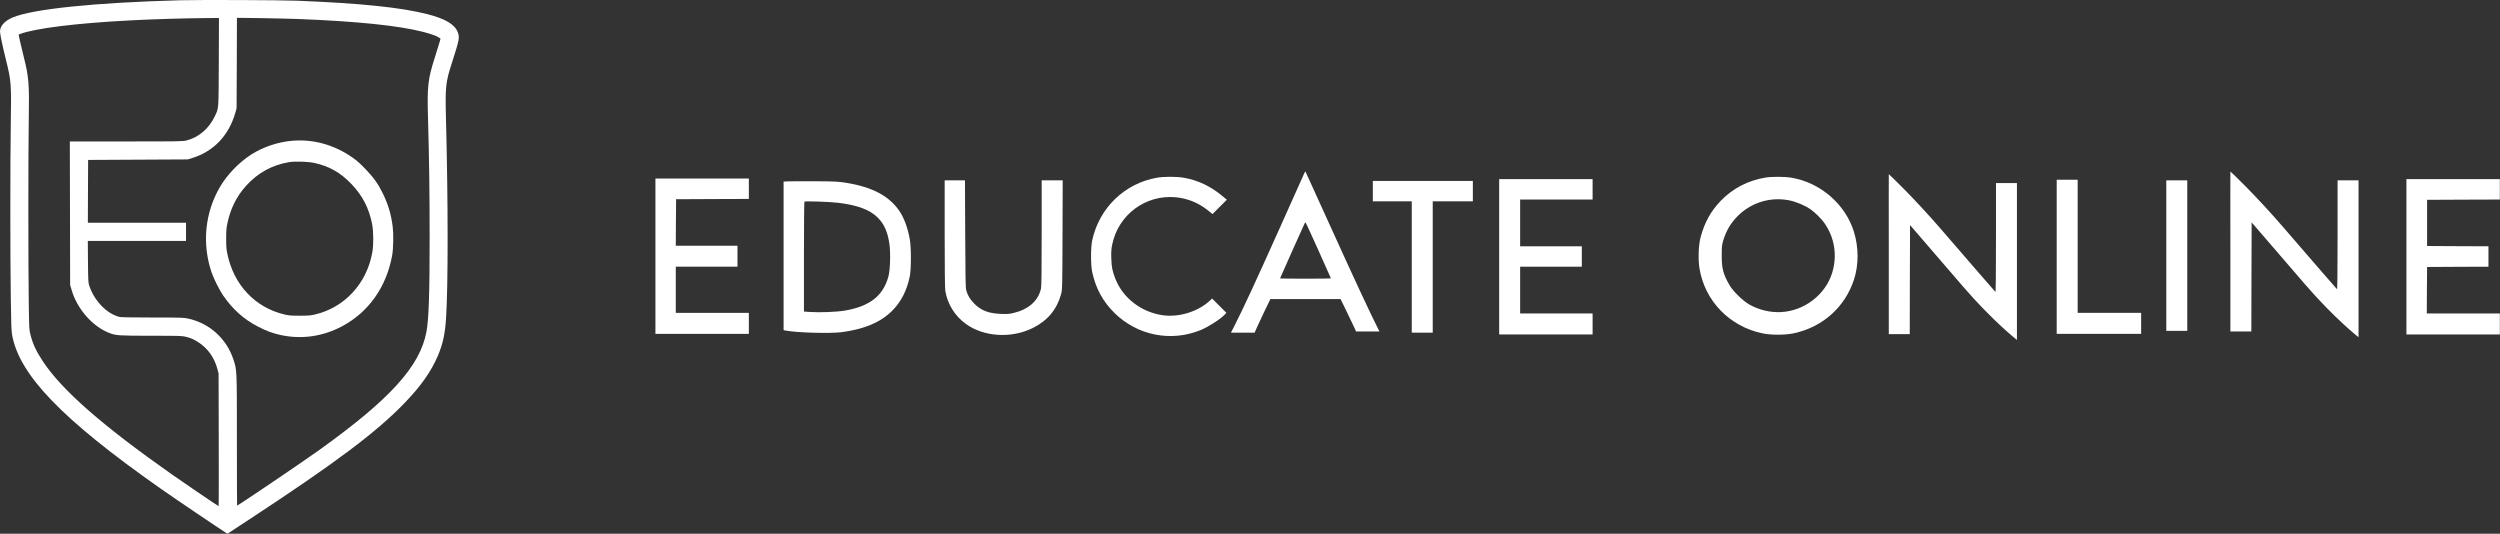
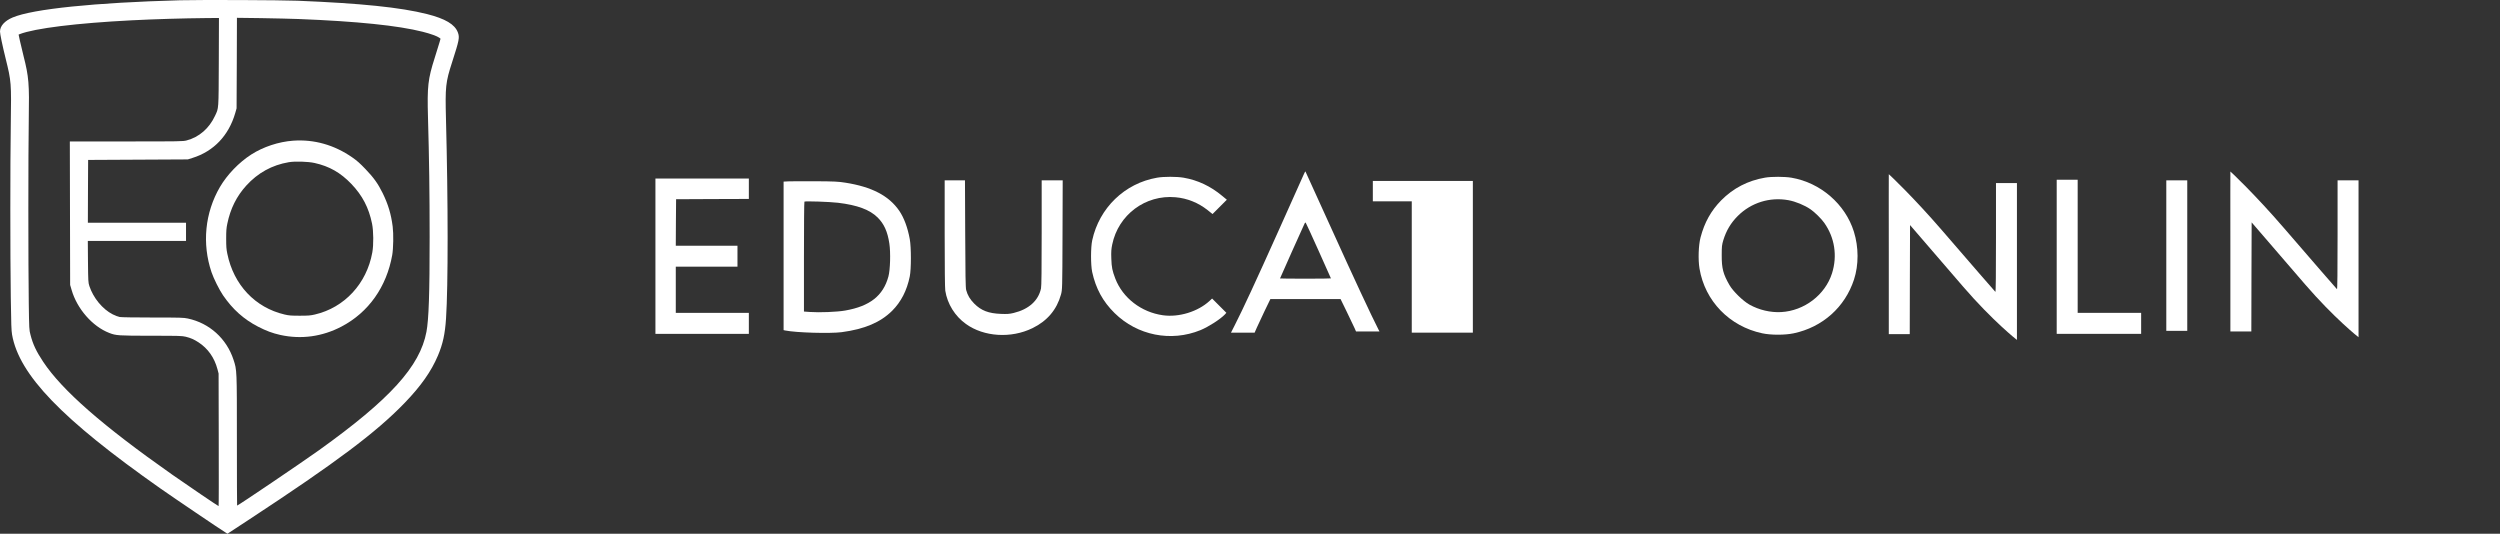
<svg xmlns="http://www.w3.org/2000/svg" width="267" height="57" viewBox="0 0 267 57" fill="none">
  <rect x="0" y="0" width="267" height="57" fill="#333333" stroke="none" />
  <path d="M19.235 0.028C10.126 0.278 3.507 0.957 1.356 1.864C0.5 2.225 0 2.776 0 3.372C0 3.622 0.258 4.857 0.604 6.26C1.208 8.707 1.218 8.818 1.152 13.241C1.087 17.437 1.087 27.151 1.152 31.769C1.191 34.617 1.213 35.313 1.29 35.747C2.047 40.037 6.613 44.777 17.122 52.16C18.418 53.072 23.587 56.572 24.098 56.878L24.296 57L26.655 55.454C35.924 49.367 40.178 46.179 43.218 43.03C44.952 41.233 46.055 39.669 46.769 37.983C47.296 36.737 47.526 35.68 47.636 34.022C47.867 30.534 47.861 21.521 47.63 12.702C47.543 9.253 47.587 8.807 48.283 6.649C49.052 4.256 49.101 4.012 48.898 3.461C48.58 2.604 47.564 1.998 45.605 1.502C42.785 0.79 38.592 0.356 31.776 0.078C29.931 0.006 21.398 -0.028 19.235 0.028ZM23.368 6.604C23.346 11.812 23.368 11.506 22.968 12.363C22.342 13.715 21.255 14.655 19.927 15C19.537 15.1 19.235 15.106 13.49 15.106H7.458L7.475 22.767L7.491 30.433L7.645 30.957C8.226 32.982 9.879 34.868 11.668 35.558C12.403 35.841 12.617 35.853 16.135 35.858C19.164 35.858 19.433 35.869 19.839 35.964C20.377 36.097 20.717 36.248 21.206 36.565C22.21 37.221 22.902 38.206 23.225 39.43L23.346 39.892L23.362 46.969C23.373 50.864 23.368 54.051 23.346 54.051C23.291 54.051 20.003 51.82 18.384 50.685C10.97 45.478 6.657 41.706 4.616 38.646C3.875 37.527 3.518 36.782 3.255 35.752C3.117 35.229 3.112 35.163 3.073 32.409C3.013 28.57 3.013 16.085 3.073 12.713C3.139 8.941 3.079 8.207 2.514 5.981C2.365 5.386 2.184 4.624 2.113 4.295L1.987 3.695L2.107 3.644C3.726 3.021 8.172 2.47 14.049 2.17C16.546 2.042 19.592 1.953 21.969 1.931L23.384 1.919L23.368 6.604ZM31.885 2.031C38.131 2.276 42.522 2.727 45.149 3.394C45.968 3.6 46.703 3.867 46.916 4.029L47.049 4.134L46.955 4.473C46.906 4.662 46.664 5.43 46.428 6.176C45.704 8.452 45.616 9.203 45.709 12.541C45.836 16.997 45.885 20.608 45.885 25.287C45.89 31.318 45.791 34.133 45.544 35.441C44.848 39.135 41.659 42.646 34.053 48.093C32.242 49.389 25.431 53.996 25.322 53.996C25.311 53.996 25.3 50.886 25.3 47.091C25.3 39.413 25.305 39.541 24.938 38.417C24.197 36.159 22.364 34.506 20.058 34.017C19.609 33.922 19.285 33.911 16.322 33.911C14.411 33.911 12.958 33.889 12.782 33.855C12.617 33.827 12.287 33.699 12.046 33.577C10.954 33.026 9.961 31.819 9.543 30.545C9.423 30.166 9.418 30.078 9.396 27.941L9.379 25.732H19.867V23.785H9.384L9.396 20.43L9.412 17.081L20.058 17.025L20.552 16.869C22.82 16.163 24.428 14.477 25.124 12.074L25.267 11.572L25.289 6.738L25.305 1.903L27.895 1.936C29.322 1.959 31.117 2.003 31.885 2.031Z" fill="white" />
  <path d="M31.311 15.025C29.756 15.136 28.11 15.684 26.831 16.504C25.515 17.351 24.267 18.648 23.493 19.966C21.889 22.712 21.56 26.014 22.59 29.071C22.818 29.747 23.424 30.959 23.822 31.541C24.852 33.042 26.024 34.089 27.548 34.881C28.456 35.346 29.077 35.578 29.936 35.772C32.171 36.265 34.427 35.955 36.487 34.87C39.358 33.363 41.285 30.644 41.89 27.238C42.012 26.529 42.039 24.978 41.938 24.192C41.768 22.862 41.455 21.821 40.866 20.619C40.372 19.617 39.926 18.991 39.04 18.066C38.435 17.434 38.132 17.164 37.612 16.803C35.696 15.474 33.541 14.865 31.311 15.025ZM33.599 17.407C35.175 17.756 36.375 18.443 37.527 19.645C38.71 20.885 39.385 22.181 39.735 23.887C39.895 24.673 39.91 26.141 39.762 26.961C39.167 30.289 36.794 32.854 33.626 33.59C33.142 33.701 32.925 33.718 32.007 33.718C31.089 33.718 30.871 33.701 30.393 33.59C27.25 32.854 24.957 30.428 24.278 27.099C24.177 26.617 24.156 26.346 24.156 25.493C24.156 24.64 24.177 24.369 24.278 23.887C24.608 22.286 25.266 20.962 26.301 19.822C27.542 18.459 29.05 17.629 30.839 17.324C31.519 17.208 32.898 17.252 33.599 17.407Z" fill="white" />
  <path d="M238.205 26.593V35.399H240.443L240.456 29.578L240.476 23.75L246.161 30.346C249.288 33.971 251.878 36.015 251.892 36.015C251.898 36.015 251.892 32.959 251.892 28.098V19.261H249.653V25.095C249.653 28.943 249.634 30.91 249.589 30.884C249.557 30.865 246.993 27.906 243.891 24.314C240.795 20.727 238.224 18.316 238.205 18.316C238.192 18.316 238.205 21.752 238.205 26.593Z" fill="white" />
  <path d="M201.723 26.881V35.687H203.961L203.973 29.866L203.993 24.038L209.679 30.634C212.806 34.259 215.396 36.303 215.409 36.303C215.416 36.303 215.409 33.247 215.409 28.386V19.549H213.171V25.383C213.171 29.231 213.152 31.198 213.107 31.172C213.074 31.153 210.51 28.194 207.408 24.602C204.313 21.015 201.742 18.604 201.723 18.604C201.71 18.604 201.723 22.04 201.723 26.881Z" fill="white" />
  <path d="M139.271 18.563C139.207 18.716 137.998 21.405 136.592 24.544C134.117 30.064 132.748 33.01 131.885 34.707L131.469 35.527H133.995L134.212 35.027C134.334 34.758 134.711 33.952 135.05 33.234L135.677 31.941H143.173L143.85 33.33C144.221 34.099 144.592 34.88 144.675 35.059L144.823 35.399H147.329L147.227 35.207C146.524 33.849 144.477 29.456 142.226 24.48C140.698 21.098 139.431 18.319 139.418 18.306C139.405 18.294 139.342 18.408 139.271 18.563ZM140.819 26.766C141.548 28.373 142.143 29.712 142.143 29.731C142.143 29.75 140.921 29.763 139.425 29.763C137.928 29.763 136.707 29.75 136.707 29.737C136.707 29.706 139.252 24.012 139.342 23.846C139.374 23.782 139.425 23.756 139.45 23.782C139.482 23.814 140.096 25.159 140.819 26.766Z" fill="white" />
  <path d="M123.563 18.979C120.115 19.581 117.397 22.206 116.649 25.665C116.483 26.427 116.483 28.29 116.643 29.046C117.033 30.82 117.781 32.197 119.035 33.432C121.465 35.828 125.059 36.545 128.212 35.258C129.082 34.899 130.342 34.086 130.821 33.58L130.975 33.407L130.214 32.645L129.453 31.883L129.178 32.139C127.937 33.285 125.91 33.907 124.202 33.67C121.893 33.349 119.917 31.825 119.118 29.763C118.791 28.905 118.721 28.566 118.689 27.618C118.663 26.888 118.683 26.606 118.785 26.113C119.438 22.936 122.335 20.772 125.552 21.067C126.799 21.176 127.982 21.656 128.96 22.431L129.498 22.86L131.026 21.329L130.521 20.913C129.287 19.882 127.924 19.241 126.415 18.979C125.673 18.851 124.279 18.851 123.563 18.979Z" fill="white" />
  <path d="M188.51 18.972C186.668 19.286 185.108 20.1 183.822 21.399C182.735 22.507 182.038 23.762 181.622 25.344C181.398 26.189 181.347 27.726 181.507 28.681C182.083 32.145 184.705 34.854 188.209 35.597C189.137 35.796 190.633 35.796 191.567 35.597C194.65 34.944 197.042 32.805 198.007 29.859C198.519 28.29 198.513 26.395 197.995 24.742C197.074 21.797 194.432 19.51 191.331 18.979C190.607 18.857 189.207 18.851 188.51 18.972ZM191.004 21.38C191.772 21.521 192.725 21.912 193.364 22.354C193.799 22.648 194.509 23.346 194.817 23.782C195.948 25.364 196.248 27.323 195.66 29.187C194.931 31.492 192.699 33.196 190.23 33.33C189.092 33.394 187.87 33.106 186.847 32.536C186.15 32.145 185.082 31.102 184.705 30.442C184.034 29.276 183.873 28.655 183.88 27.265C183.88 26.305 183.899 26.158 184.052 25.645C184.366 24.627 184.852 23.807 185.594 23.065C187.02 21.643 189.015 21.021 191.004 21.38Z" fill="white" />
  <path d="M70 27.361V35.655H79.977V33.413H72.174V28.482H78.762V26.241H72.174L72.187 23.756L72.207 21.278L76.095 21.259L79.977 21.246V19.068H70V27.361Z" fill="white" />
-   <path d="M160.113 27.426V35.719H170.09V33.478H162.351V28.483H168.939V26.305H162.351V21.31H170.09V19.132H160.113V27.426Z" fill="white" />
-   <path d="M257.006 27.426V35.719H266.983V33.478H259.181L259.193 30.999L259.213 28.514L262.494 28.495L265.767 28.483V26.305L262.494 26.292L259.213 26.273V21.342L263.101 21.323L266.983 21.31V19.132H257.006V27.426Z" fill="white" />
  <path d="M219.656 27.426V35.655H228.674V33.413H221.895V19.196H219.656V27.426Z" fill="white" />
  <path d="M100.891 24.941C100.891 28.514 100.916 30.782 100.955 31.044C101.178 32.46 101.991 33.766 103.168 34.605C105.086 35.982 107.99 36.161 110.267 35.047C111.846 34.278 112.863 33.074 113.311 31.46C113.451 30.948 113.458 30.916 113.477 25.101L113.496 19.261H111.251V24.864C111.251 28.783 111.232 30.564 111.181 30.801C110.9 32.114 109.87 33.036 108.252 33.426C107.798 33.535 107.561 33.548 106.902 33.523C105.572 33.472 104.792 33.17 104.05 32.427C103.596 31.966 103.34 31.544 103.187 30.974C103.123 30.763 103.097 29.213 103.084 24.973L103.059 19.261H100.891V24.941Z" fill="white" />
  <path d="M231.361 27.298V35.335H233.599V19.261H231.361V27.298Z" fill="white" />
  <path d="M84.218 19.369L83.688 19.395V35.258L83.867 35.297C85.043 35.534 88.657 35.636 89.891 35.476C92.341 35.149 94.029 34.432 95.283 33.19C96.236 32.235 96.856 31.031 97.163 29.526C97.323 28.745 97.323 26.414 97.163 25.537C96.939 24.301 96.543 23.244 96.037 22.508C94.937 20.906 93.108 19.953 90.288 19.511C89.527 19.389 89.098 19.369 87.077 19.357C85.791 19.351 84.506 19.357 84.218 19.369ZM89.507 21.656C91.567 21.906 92.891 22.392 93.735 23.231C94.419 23.916 94.79 24.73 94.982 26.004C95.129 26.958 95.078 28.835 94.88 29.54C94.323 31.582 92.904 32.703 90.275 33.164C89.437 33.318 87.474 33.394 86.482 33.318L85.862 33.273V27.432C85.862 24.218 85.881 21.566 85.913 21.534C85.983 21.464 88.587 21.547 89.507 21.656Z" fill="white" />
-   <path d="M146.619 20.414V21.502H150.776V35.527H153.015V21.502H157.3V19.325H146.619V20.414Z" fill="white" />
+   <path d="M146.619 20.414V21.502H150.776V35.527H153.015H157.3V19.325H146.619V20.414Z" fill="white" />
</svg>